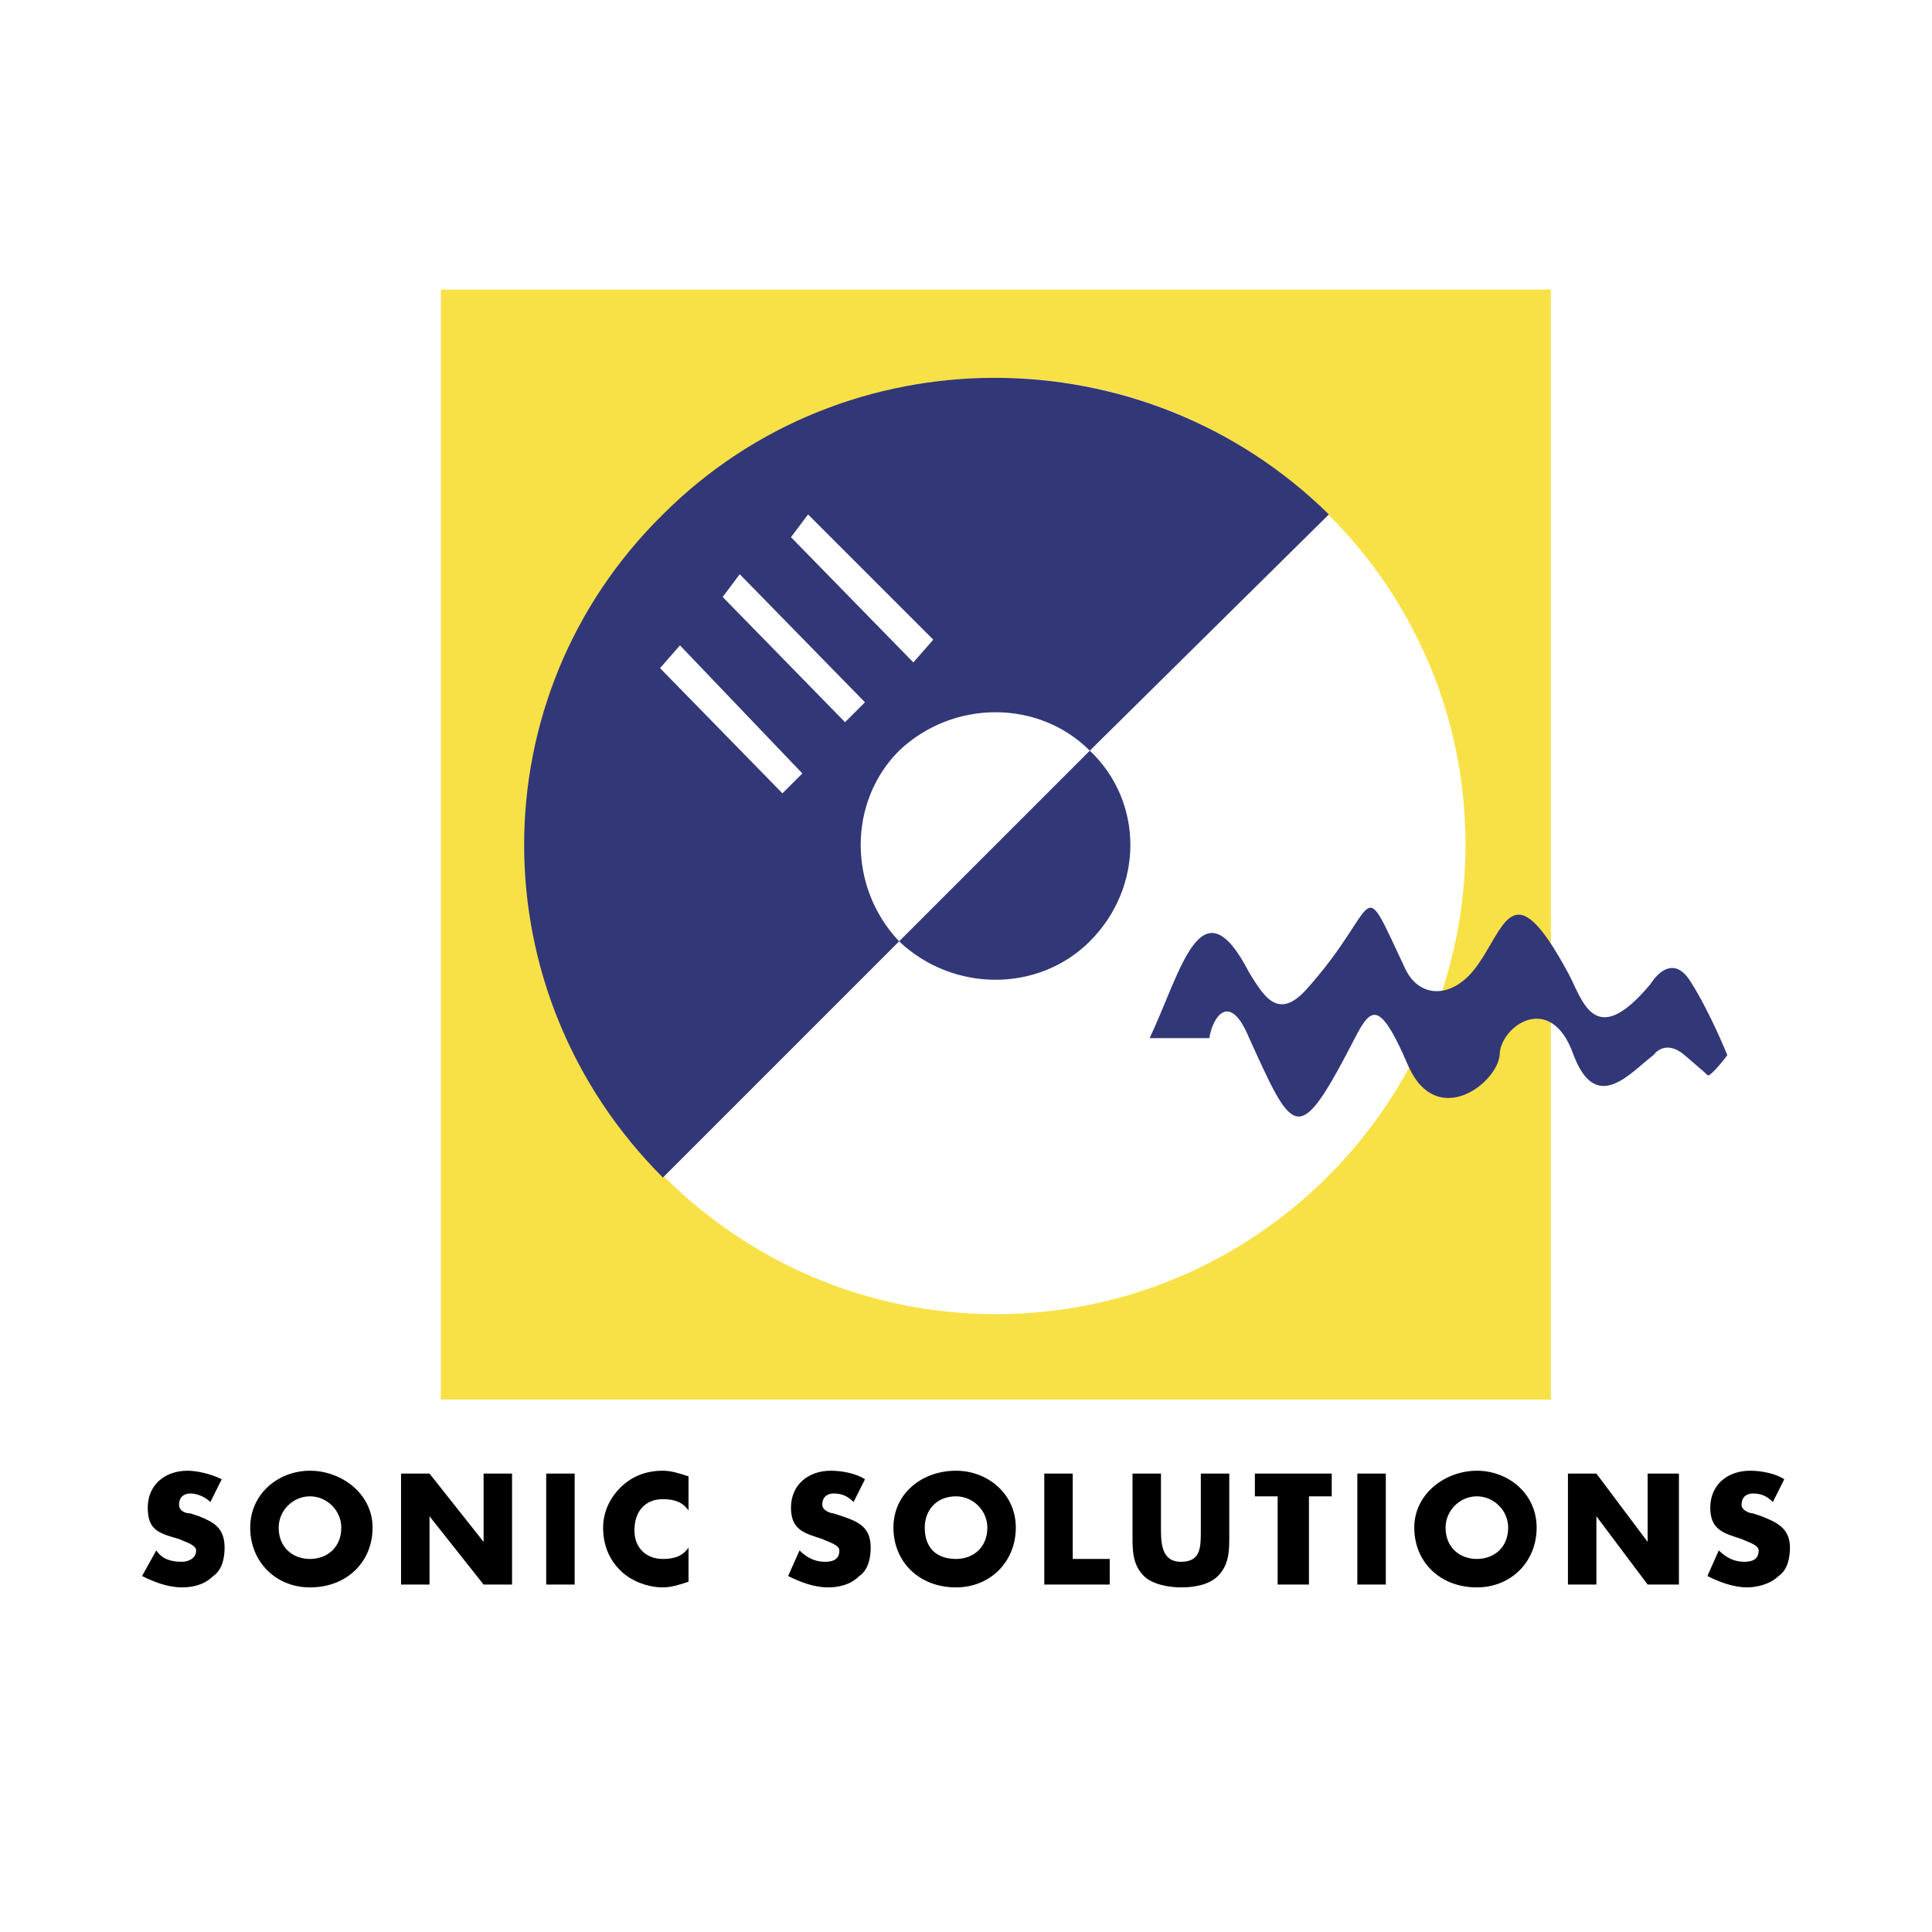
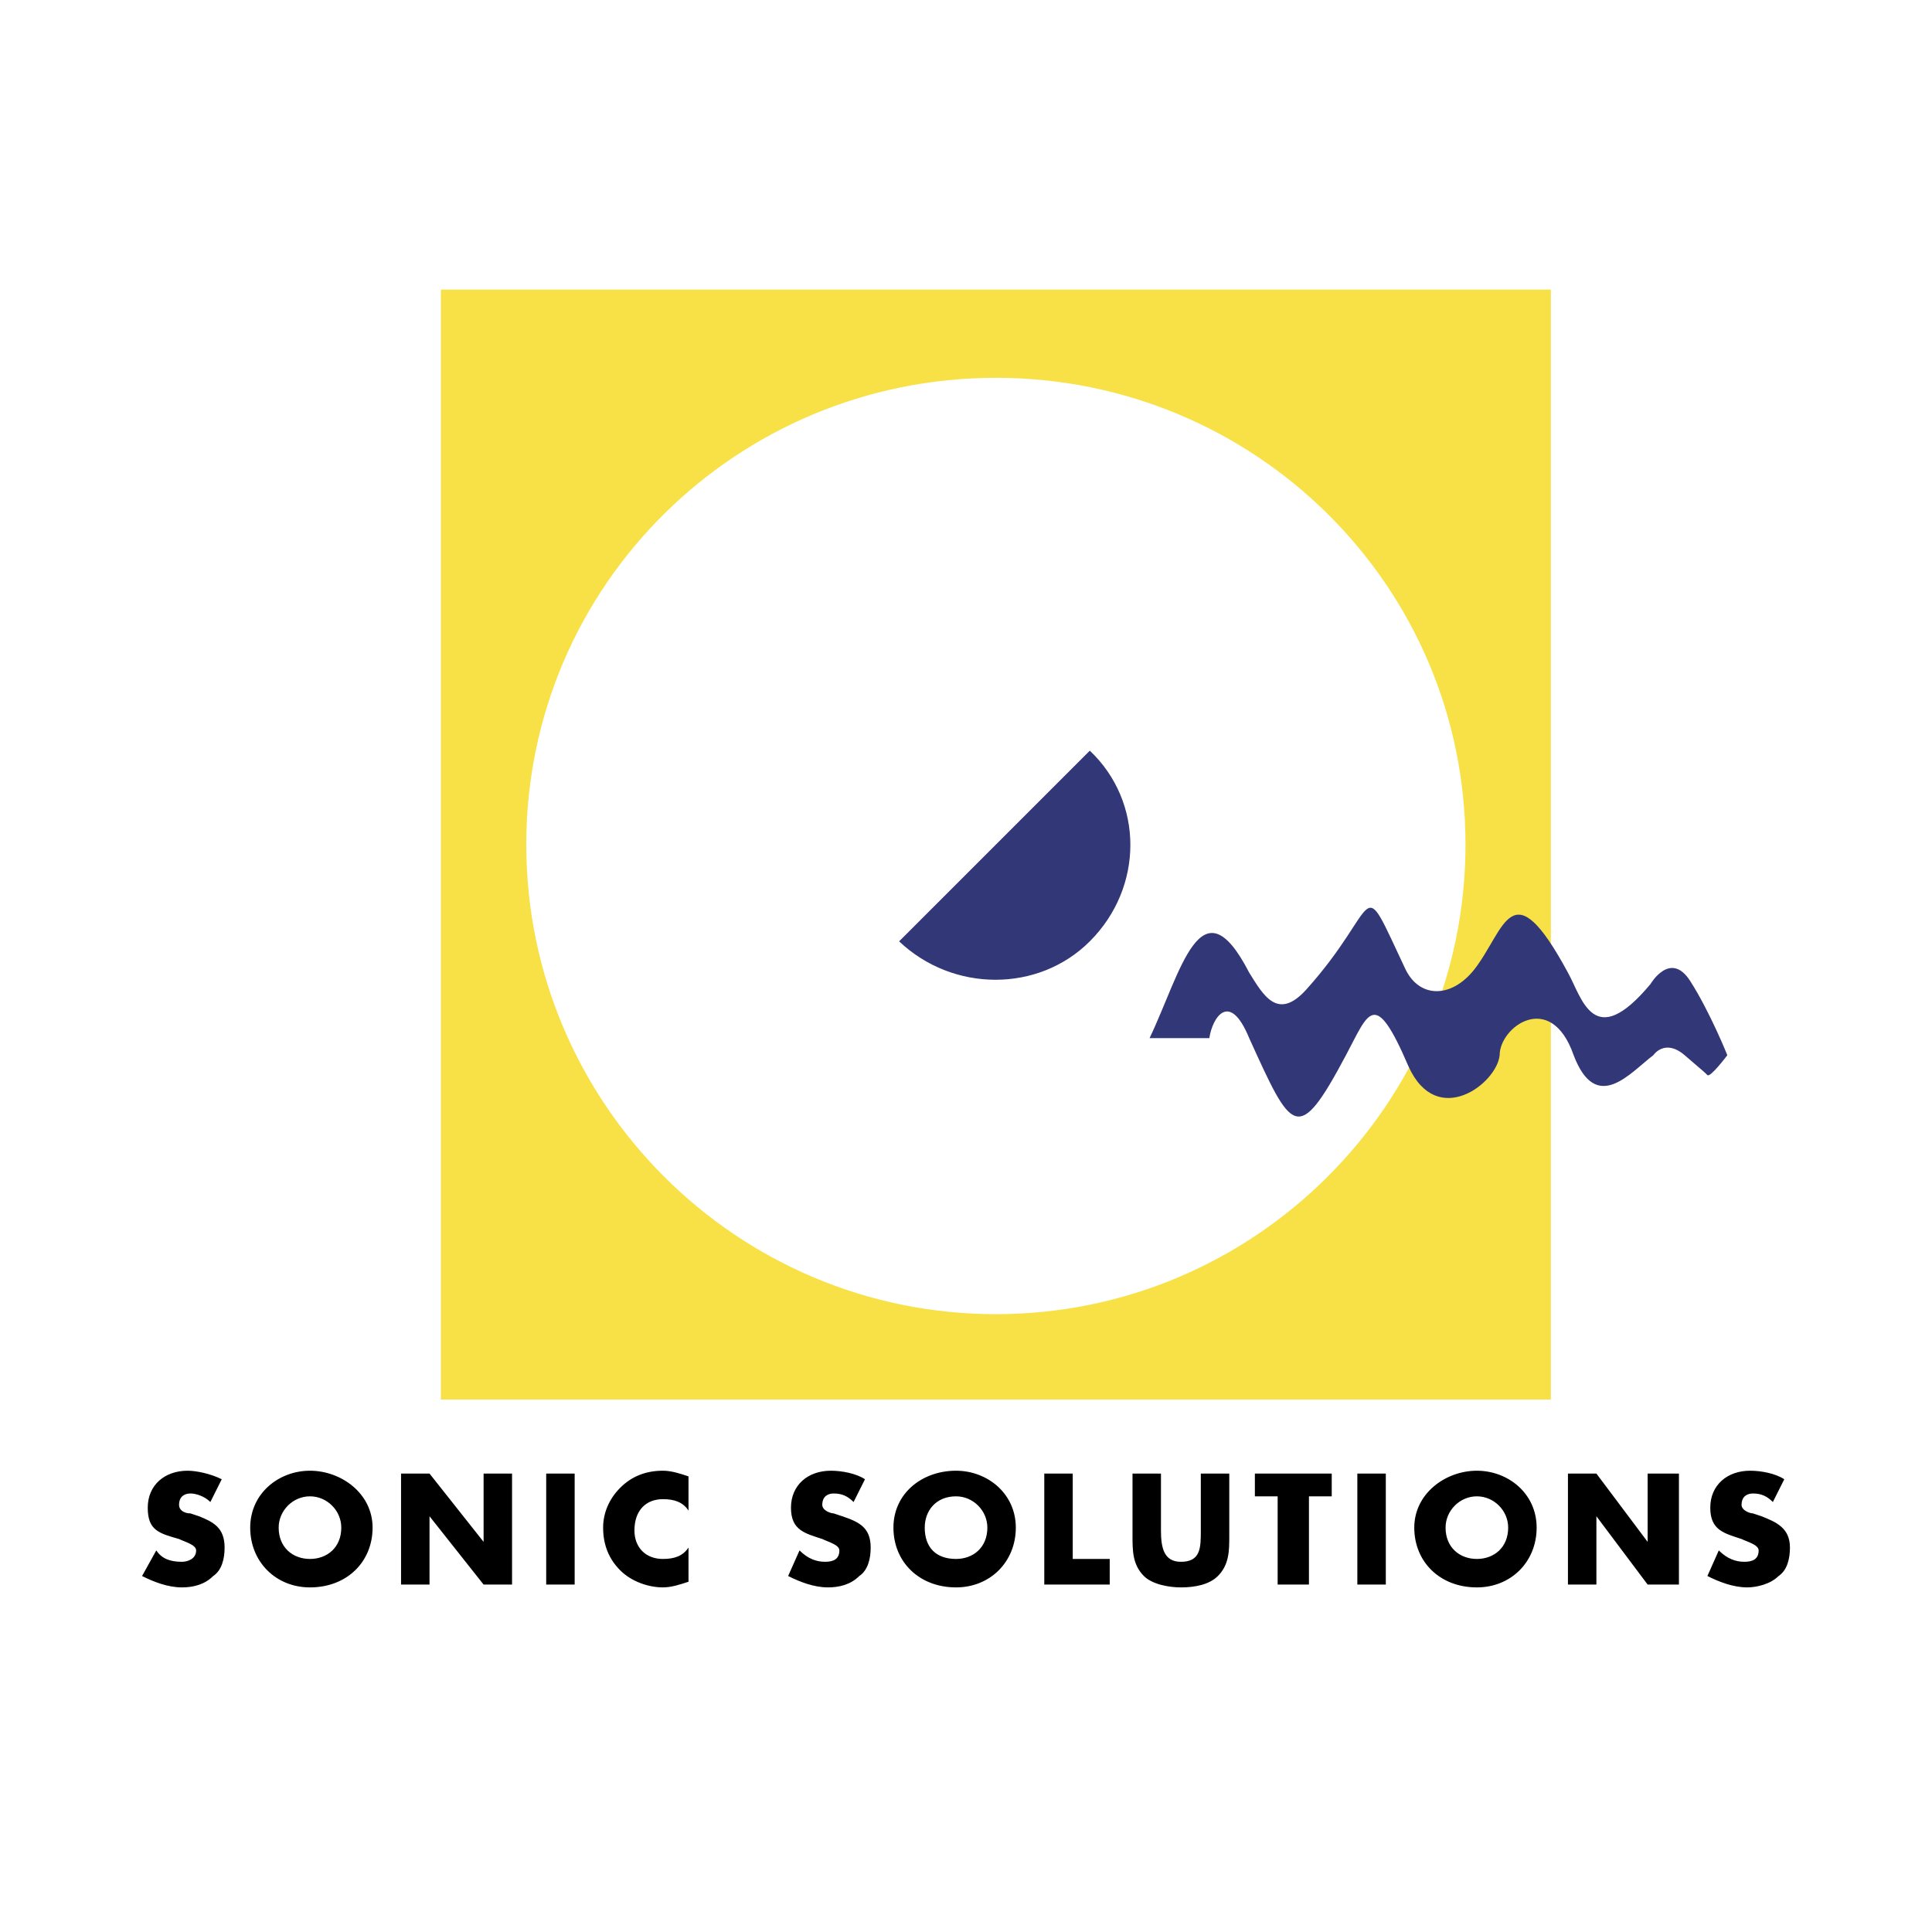
<svg xmlns="http://www.w3.org/2000/svg" width="2500" height="2500" viewBox="0 0 192.756 192.756">
  <g fill-rule="evenodd" clip-rule="evenodd">
    <path fill="#fff" d="M0 0h192.756v192.756H0V0z" />
    <path d="M43.988 139.635H154.73V28.893H43.988v110.742zm55.371-8.52c-25.839 0-46.852-21.012-46.852-46.852S73.52 37.695 99.359 37.695c25.84 0 46.854 20.729 46.854 46.568s-21.014 46.852-46.854 46.852z" fill="#f8e146" />
    <path d="M172.336 105.277s-1.703 2.271-1.988 1.986c-.283-.283-.283-.283-2.271-1.986-1.988-1.705-3.123 0-3.123 0-2.271 1.703-5.68 5.963-7.951 0-2.271-6.531-7.383-2.84-7.383 0-.283 2.838-6.246 7.383-9.086 1.135-3.408-7.951-3.977-5.395-6.248-1.135-4.826 9.086-5.395 7.666-9.654-1.705-1.986-4.826-3.691-1.988-3.975 0h-5.963c3.123-6.531 5.111-15.901 9.938-6.531 1.42 2.271 2.84 4.828 5.68 1.705 7.666-8.52 5.111-12.21 9.939-1.988 1.418 2.84 4.543 2.84 6.814 0 3.123-3.976 3.691-10.222 9.369.283 1.42 2.557 2.557 7.951 8.236 1.137 0 0 1.986-3.408 3.975-.283 1.988 3.123 3.691 7.382 3.691 7.382zM108.73 74.893c5.395 5.111 5.395 13.63 0 19.025-5.111 5.111-13.63 5.111-19.025 0l19.025-19.025z" fill="#323777" />
-     <path d="M66.137 51.325c-18.457 18.173-18.457 47.704 0 66.161l23.568-23.568c-5.111-5.396-5.111-13.914 0-19.025 5.395-5.111 13.914-5.111 19.025 0l23.852-23.568c-18.457-18.173-48.272-18.173-66.445 0zm11.926 27.828l-12.21-12.494 1.987-2.272 12.21 12.778-1.987 1.988zm6.247-7.099L72.1 59.56l1.704-2.271 12.494 12.778-1.988 1.987zm6.815-5.964l-12.21-12.494 1.704-2.271 12.494 12.494-1.988 2.271z" fill="#323777" />
    <path d="M20.988 149.857c-.567-.568-1.419-.852-1.987-.852s-1.136.283-1.136 1.135c0 .568.568.852 1.136.852l.852.285c1.419.568 2.555 1.135 2.555 3.123 0 1.137-.284 2.271-1.136 2.84-.852.852-1.987 1.135-3.123 1.135-1.42 0-2.84-.566-3.976-1.135l1.42-2.555c.567.852 1.419 1.135 2.556 1.135.568 0 1.419-.283 1.419-1.135 0-.568-1.136-.854-1.704-1.137-1.988-.568-3.124-.852-3.124-3.123s1.704-3.691 3.976-3.691c.852 0 2.271.283 3.407.852l-1.135 2.271zM37.173 152.412c0 3.408-2.556 5.963-6.247 5.963-3.408 0-5.963-2.555-5.963-5.963 0-3.406 2.84-5.678 5.963-5.678s6.247 2.272 6.247 5.678zm-9.37 0c0 1.988 1.42 3.125 3.124 3.125s3.124-1.137 3.124-3.125c0-1.703-1.42-3.123-3.124-3.123s-3.124 1.42-3.124 3.123zM40.013 147.018h2.84l5.395 6.814v-6.814h2.839v11.074h-2.839l-5.395-6.815v6.815h-2.84v-11.074zM54.495 147.018h2.839v11.074h-2.839v-11.074zM68.693 150.709c-.568-.852-1.42-1.137-2.556-1.137-1.704 0-2.839 1.137-2.839 3.125 0 1.703 1.136 2.84 2.839 2.84 1.136 0 1.988-.285 2.556-1.137v3.408c-.853.283-1.704.566-2.556.566-1.419 0-3.124-.566-4.259-1.703-1.136-1.135-1.704-2.555-1.704-4.26 0-1.42.568-2.84 1.704-3.975 1.136-1.137 2.556-1.703 4.259-1.703.852 0 1.704.283 2.556.566v3.41zM85.162 149.857c-.568-.568-1.136-.852-1.987-.852-.568 0-1.136.283-1.136 1.135 0 .568.852.852 1.136.852l.852.285c1.704.568 2.84 1.135 2.84 3.123 0 1.137-.284 2.271-1.136 2.84-.852.852-1.988 1.135-3.124 1.135-1.419 0-2.839-.566-3.975-1.135l1.136-2.555c.852.852 1.704 1.135 2.556 1.135.852 0 1.419-.283 1.419-1.135 0-.568-1.136-.854-1.704-1.137-1.704-.568-3.124-.852-3.124-3.123s1.704-3.691 3.975-3.691c1.136 0 2.556.283 3.408.852l-1.136 2.271zM101.348 152.412c0 3.408-2.557 5.963-5.963 5.963-3.691 0-6.247-2.555-6.247-5.963 0-3.406 2.839-5.678 6.247-5.678 3.123 0 5.963 2.272 5.963 5.678zm-9.087 0c0 1.988 1.136 3.125 3.124 3.125 1.704 0 3.124-1.137 3.124-3.125 0-1.703-1.42-3.123-3.124-3.123-1.989 0-3.124 1.42-3.124 3.123zM107.027 155.537h3.69v2.555h-6.529v-11.074h2.839v8.519zM122.645 147.018v6.248c0 1.42 0 2.838-1.137 3.975-.852.852-2.271 1.135-3.691 1.135-1.137 0-2.84-.283-3.691-1.135-1.135-1.137-1.135-2.555-1.135-3.975v-6.248h2.838v5.68c0 1.703.285 3.123 1.988 3.123 1.988 0 1.988-1.42 1.988-3.123v-5.68h2.84zM130.594 158.092h-3.123v-8.803h-2.272v-2.271h7.668v2.271h-2.273v8.803zM135.422 147.018h2.84v11.074h-2.84v-11.074zM153.311 152.412c0 3.408-2.555 5.963-5.963 5.963-3.691 0-6.246-2.555-6.246-5.963 0-3.406 3.123-5.678 6.246-5.678s5.963 2.272 5.963 5.678zm-9.086 0c0 1.988 1.42 3.125 3.123 3.125s3.123-1.137 3.123-3.125c0-1.703-1.42-3.123-3.123-3.123s-3.123 1.42-3.123 3.123zM156.434 147.018h2.839l5.112 6.814v-6.814h3.123v11.074h-3.123l-5.112-6.815v6.815h-2.839v-11.074zM176.879 149.857c-.568-.568-1.135-.852-1.988-.852-.566 0-1.135.283-1.135 1.135 0 .568.852.852 1.135.852l.854.285c1.418.568 2.838 1.135 2.838 3.123 0 1.137-.283 2.271-1.135 2.84-.852.852-2.271 1.135-3.123 1.135-1.42 0-2.84-.566-3.977-1.135l1.137-2.555c.852.852 1.703 1.135 2.555 1.135s1.42-.283 1.42-1.135c0-.568-1.135-.854-1.703-1.137-1.703-.568-3.123-.852-3.123-3.123s1.703-3.691 3.975-3.691c1.137 0 2.555.283 3.408.852l-1.138 2.271z" />
  </g>
</svg>